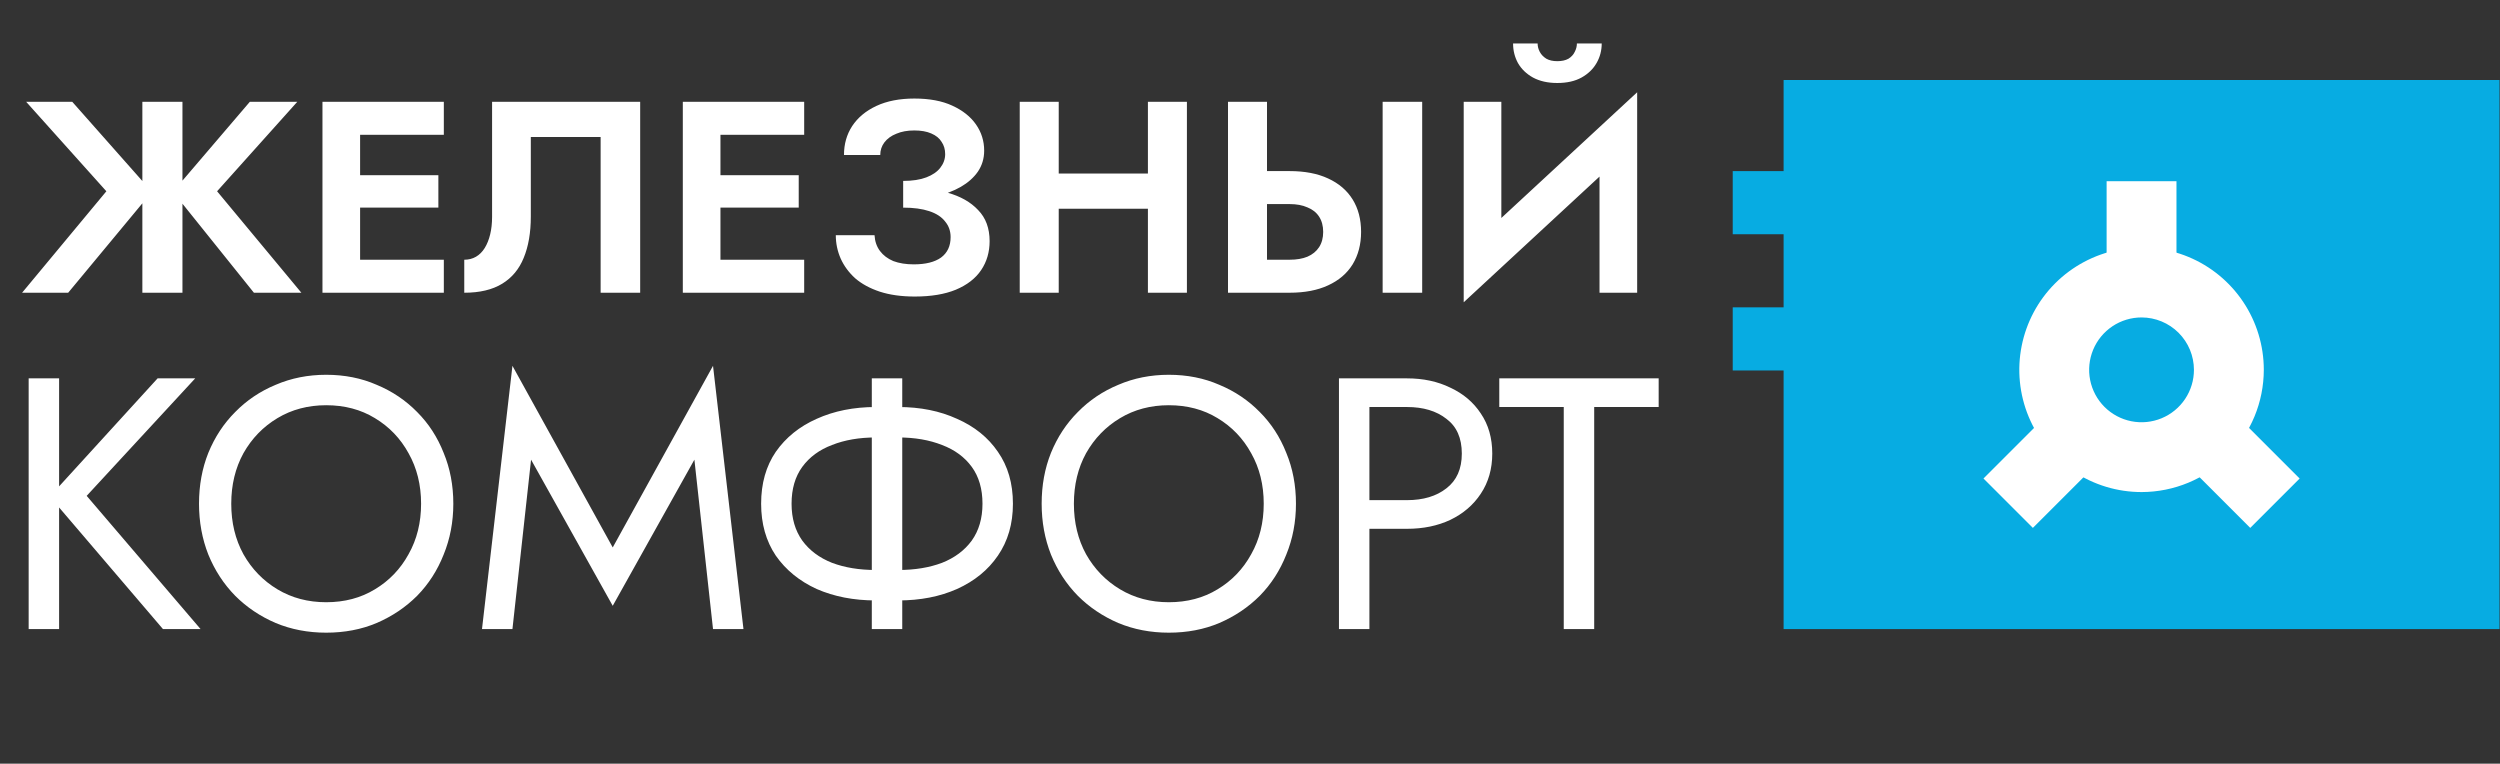
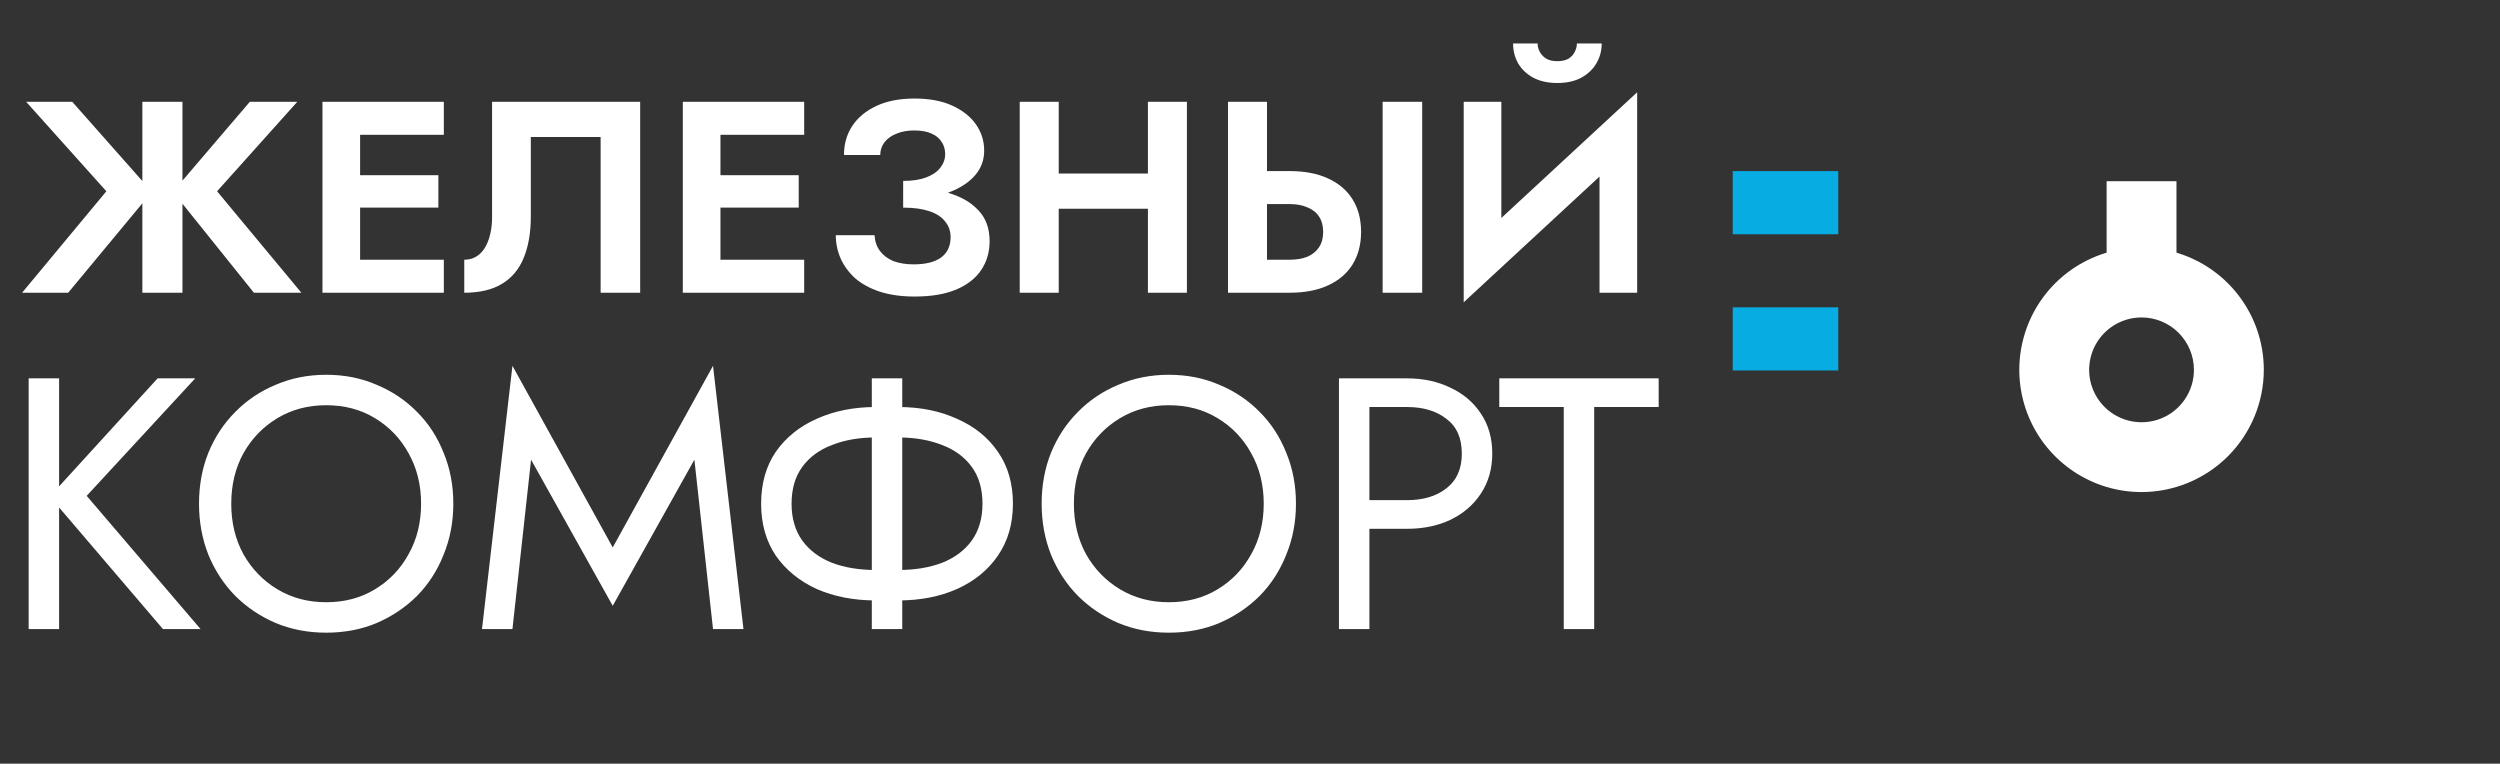
<svg xmlns="http://www.w3.org/2000/svg" fill="none" height="420" viewBox="0 0 1375 420" width="1375">
  <rect x="0" y="0" width="1375" height="420" fill="#333333" stroke="none" />
-   <path d="m1374.74 44h-393.758v302h393.758z" fill="#07ace2" />
  <g fill="#fff">
    <path d="m1177.87 270.635c-13.3.004-26.3-3.937-37.36-11.323s-19.68-17.886-24.77-30.171c-5.09-12.286-6.43-25.806-3.83-38.85 2.59-13.044 8.99-25.026 18.39-34.431 9.41-9.405 21.39-15.81 34.43-18.406s26.56-1.265 38.85 3.823c12.29 5.089 22.79 13.707 30.18 24.764 7.39 11.058 11.33 24.058 11.33 37.357-.02 17.822-7.11 34.908-19.71 47.512s-29.69 19.698-47.51 19.725zm0-96.041c-5.7-.003-11.28 1.685-16.02 4.85-4.74 3.166-8.44 7.667-10.62 12.934s-2.76 11.064-1.65 16.656c1.12 5.592 3.86 10.729 7.89 14.761s9.17 6.777 14.76 7.889c5.6 1.111 11.39.539 16.66-1.645 5.27-2.183 9.77-5.88 12.93-10.622 3.17-4.743 4.86-10.317 4.85-16.019-.01-7.636-3.04-14.957-8.44-20.357s-12.72-8.437-20.36-8.447z" />
    <path d="m1197.06 99.667h-38.42v65.385h38.42z" />
-     <path d="m1217.22 215.6-27.17 27.164 47.58 47.581 27.17-27.164z" />
-     <path d="m1139.03 215.062-48.12 48.112 27.17 27.165 48.11-48.113z" />
  </g>
  <path d="m1011.04 94.109h-58.04v34.728h58.04z" fill="#07ace2" />
  <path d="m1011.04 169.037h-58.04v34.728h58.04z" fill="#07ace2" />
  <path d="m39.75 56 43.8 49.5-46.05 55.5h-25.35l46.35-55.8-44.1-49.2zm38.55 0h22.05v105h-22.05zm59.1 0h26.1l-44.1 49.2 46.35 55.8h-26.1l-44.55-55.5zm53.755 105v-18.15h52.95v18.15zm0-86.85v-18.15h52.95v18.15zm0 40.05v-17.85h49.95v17.85zm-13.8-58.2h20.7v105h-20.7zm174.741 0v105h-21.75v-85.65h-38.4v43.8c0 8.8-1.3 16.35-3.9 22.65-2.5 6.2-6.45 10.95-11.85 14.25s-12.35 4.95-20.85 4.95v-18.15c2.4 0 4.55-.55 6.45-1.65s3.5-2.7 4.8-4.8 2.3-4.6 3-7.5 1.05-6.1 1.05-9.6v-63.3zm37.252 105v-18.15h52.95v18.15zm0-86.85v-18.15h52.95v18.15zm0 40.05v-17.85h49.95v17.85zm-13.8-58.2h20.7v105h-20.7zm121.191 53.85v-10.35c5.1 0 9.35-.65 12.75-1.95s5.95-3.05 7.65-5.25c1.8-2.3 2.7-4.8 2.7-7.5 0-2.6-.65-4.85-1.95-6.75-1.2-2-3.1-3.55-5.7-4.65-2.5-1.1-5.6-1.65-9.3-1.65-3.8 0-7.1.6-9.9 1.8-2.8 1.1-5 2.7-6.6 4.8-1.5 2-2.25 4.3-2.25 6.9h-19.95c0-6 1.5-11.3 4.5-15.9 3.1-4.7 7.55-8.4 13.35-11.1s12.75-4.05 20.85-4.05c8.3 0 15.25 1.3 20.85 3.9 5.7 2.6 10.05 6.05 13.05 10.35s4.5 9.1 4.5 14.4c0 4.3-1.15 8.15-3.45 11.55-2.3 3.3-5.45 6.1-9.45 8.4s-8.7 4.05-14.1 5.25-11.25 1.8-17.55 1.8zm6.45 53.25c-7.4 0-13.85-.9-19.35-2.7-5.4-1.8-9.9-4.25-13.5-7.35-3.5-3.2-6.15-6.8-7.95-10.8-1.8-4.1-2.7-8.4-2.7-12.9h21.3c.2 3.4 1.2 6.3 3 8.7s4.25 4.25 7.35 5.55c3.2 1.2 6.95 1.8 11.25 1.8 6.5 0 11.5-1.25 15-3.75 3.5-2.6 5.25-6.35 5.25-11.25 0-3.3-1-6.15-3-8.55-1.9-2.5-4.8-4.4-8.7-5.7s-8.7-1.95-14.4-1.95v-11.4c9.1 0 17.2 1.05 24.3 3.15 7.2 2 12.85 5.2 16.95 9.6 4.2 4.3 6.3 10 6.3 17.1 0 6-1.55 11.3-4.65 15.9s-7.75 8.2-13.95 10.8c-6.1 2.5-13.6 3.75-22.5 3.75zm64.712-48.3v-19.35h77.1v19.35zm63.45-58.8h21.45v105h-21.45zm-70.5 0h21.45v105h-21.45zm199.601 0h21.75v105h-21.75zm-85.05 0h21.45v105h-21.45zm13.05 56.25v-18.15h20.85c8.3 0 15.35 1.35 21.15 4.05 5.9 2.7 10.4 6.55 13.5 11.55s4.65 10.95 4.65 17.85c0 6.8-1.55 12.75-4.65 17.85-3.1 5-7.6 8.85-13.5 11.55-5.8 2.7-12.85 4.05-21.15 4.05h-20.85v-18.15h20.85c3.8 0 7.05-.55 9.75-1.65 2.8-1.2 4.95-2.95 6.45-5.25s2.25-5.1 2.25-8.4-.75-6.1-2.25-8.4-3.65-4-6.45-5.1c-2.7-1.2-5.95-1.8-9.75-1.8zm211.239-33.6-94.65 87.6.75-27.9 94.65-87.6zm-73.95-22.65v87.9l-20.7 22.35v-110.25zm74.7-5.25v110.25h-20.7v-87.3zm-68.25-26.85h13.5c0 1.6.4 3.15 1.2 4.65s2 2.75 3.6 3.75c1.6.9 3.6 1.35 6 1.35 2.5 0 4.55-.45 6.15-1.35 1.6-1 2.75-2.25 3.45-3.75.8-1.5 1.2-3.05 1.2-4.65h13.65c0 3.9-.95 7.5-2.85 10.8s-4.65 5.95-8.25 7.95-8.05 3-13.35 3c-5.2 0-9.65-1-13.35-3-3.6-2-6.35-4.65-8.25-7.95-1.8-3.3-2.7-6.9-2.7-10.8z" fill="#fff" />
  <path d="m15.76 208.1h16.745v137.9h-16.745zm70.92 0h20.685l-59.691 64.616 62.646 73.284h-20.685l-62.252-72.89zm40.508 68.95c0 10.375 2.233 19.634 6.698 27.777 4.597 8.143 10.835 14.578 18.715 19.306s16.811 7.092 26.792 7.092c10.113 0 19.043-2.364 26.792-7.092 7.88-4.728 14.053-11.163 18.518-19.306 4.597-8.143 6.895-17.402 6.895-27.777s-2.298-19.634-6.895-27.777c-4.465-8.143-10.638-14.578-18.518-19.306-7.749-4.728-16.679-7.092-26.792-7.092-9.981 0-18.912 2.364-26.792 7.092s-14.118 11.163-18.715 19.306c-4.465 8.143-6.698 17.402-6.698 27.777zm-17.73 0c0-10.113 1.707-19.437 5.122-27.974 3.546-8.668 8.471-16.154 14.775-22.458 6.304-6.435 13.724-11.426 22.261-14.972 8.537-3.677 17.796-5.516 27.777-5.516 10.113 0 19.372 1.839 27.777 5.516 8.537 3.546 15.957 8.537 22.261 14.972 6.304 6.304 11.163 13.79 14.578 22.458 3.546 8.537 5.319 17.861 5.319 27.974 0 9.981-1.773 19.306-5.319 27.974-3.415 8.668-8.274 16.22-14.578 22.655-6.304 6.304-13.724 11.295-22.261 14.972-8.405 3.546-17.664 5.319-27.777 5.319-9.981 0-19.24-1.773-27.777-5.319-8.537-3.677-15.957-8.668-22.261-14.972-6.304-6.435-11.229-13.987-14.775-22.655-3.415-8.668-5.122-17.993-5.122-27.974zm182.627-24.231-10.244 93.181h-16.745l16.745-144.795 55.16 99.879 55.16-99.879 16.745 144.795h-16.745l-10.244-93.181-44.916 80.376zm187.405-44.719h16.745v137.9h-16.745zm60.873 68.95c0-8.143-1.97-14.906-5.91-20.291s-9.39-9.39-16.351-12.017c-6.96-2.758-14.972-4.137-24.034-4.137h-12.411c-9.062 0-17.073 1.379-24.034 4.137-6.96 2.627-12.411 6.632-16.351 12.017s-5.91 12.148-5.91 20.291c0 8.011 1.97 14.775 5.91 20.291 3.94 5.385 9.391 9.456 16.351 12.214 6.961 2.627 14.972 3.94 24.034 3.94h12.411c9.062 0 17.074-1.313 24.034-3.94 6.961-2.758 12.411-6.829 16.351-12.214 3.94-5.516 5.91-12.28 5.91-20.291zm16.745 0c0 11.032-2.758 20.554-8.274 28.565-5.384 7.88-12.87 13.987-22.458 18.321-9.456 4.203-20.225 6.304-32.308 6.304h-12.411c-12.082 0-22.917-2.101-32.505-6.304-9.456-4.334-16.942-10.441-22.458-18.321-5.384-8.011-8.077-17.533-8.077-28.565 0-11.163 2.693-20.685 8.077-28.565 5.516-7.88 13.002-13.921 22.458-18.124 9.588-4.334 20.423-6.501 32.505-6.501h12.411c12.083 0 22.852 2.167 32.308 6.501 9.588 4.203 17.074 10.244 22.458 18.124 5.516 7.88 8.274 17.402 8.274 28.565zm33.53 0c0 10.375 2.233 19.634 6.698 27.777 4.597 8.143 10.835 14.578 18.715 19.306s16.811 7.092 26.792 7.092c10.113 0 19.044-2.364 26.792-7.092 7.88-4.728 14.053-11.163 18.518-19.306 4.597-8.143 6.895-17.402 6.895-27.777s-2.298-19.634-6.895-27.777c-4.465-8.143-10.638-14.578-18.518-19.306-7.748-4.728-16.679-7.092-26.792-7.092-9.981 0-18.912 2.364-26.792 7.092s-14.118 11.163-18.715 19.306c-4.465 8.143-6.698 17.402-6.698 27.777zm-17.73 0c0-10.113 1.708-19.437 5.122-27.974 3.546-8.668 8.471-16.154 14.775-22.458 6.304-6.435 13.725-11.426 22.261-14.972 8.537-3.677 17.796-5.516 27.777-5.516 10.113 0 19.372 1.839 27.777 5.516 8.537 3.546 15.957 8.537 22.261 14.972 6.304 6.304 11.164 13.79 14.578 22.458 3.546 8.537 5.319 17.861 5.319 27.974 0 9.981-1.773 19.306-5.319 27.974-3.414 8.668-8.274 16.22-14.578 22.655-6.304 6.304-13.724 11.295-22.261 14.972-8.405 3.546-17.664 5.319-27.777 5.319-9.981 0-19.24-1.773-27.777-5.319-8.536-3.677-15.957-8.668-22.261-14.972-6.304-6.435-11.229-13.987-14.775-22.655-3.414-8.668-5.122-17.993-5.122-27.974zm163.518-68.95h16.745v137.9h-16.745zm9.259 15.76v-15.76h28.171c8.931 0 16.876 1.707 23.837 5.122 7.092 3.283 12.674 8.011 16.745 14.184 4.203 6.173 6.304 13.527 6.304 22.064 0 8.405-2.101 15.76-6.304 22.064-4.071 6.173-9.653 10.966-16.745 14.381-6.961 3.283-14.906 4.925-23.837 4.925h-28.171v-15.76h28.171c8.931 0 16.154-2.167 21.67-6.501 5.647-4.334 8.471-10.704 8.471-19.109 0-8.537-2.824-14.906-8.471-19.109-5.516-4.334-12.739-6.501-21.67-6.501zm78.914 0v-15.76h87.665v15.76h-35.46v122.14h-16.745v-122.14z" fill="#fff" />
</svg>